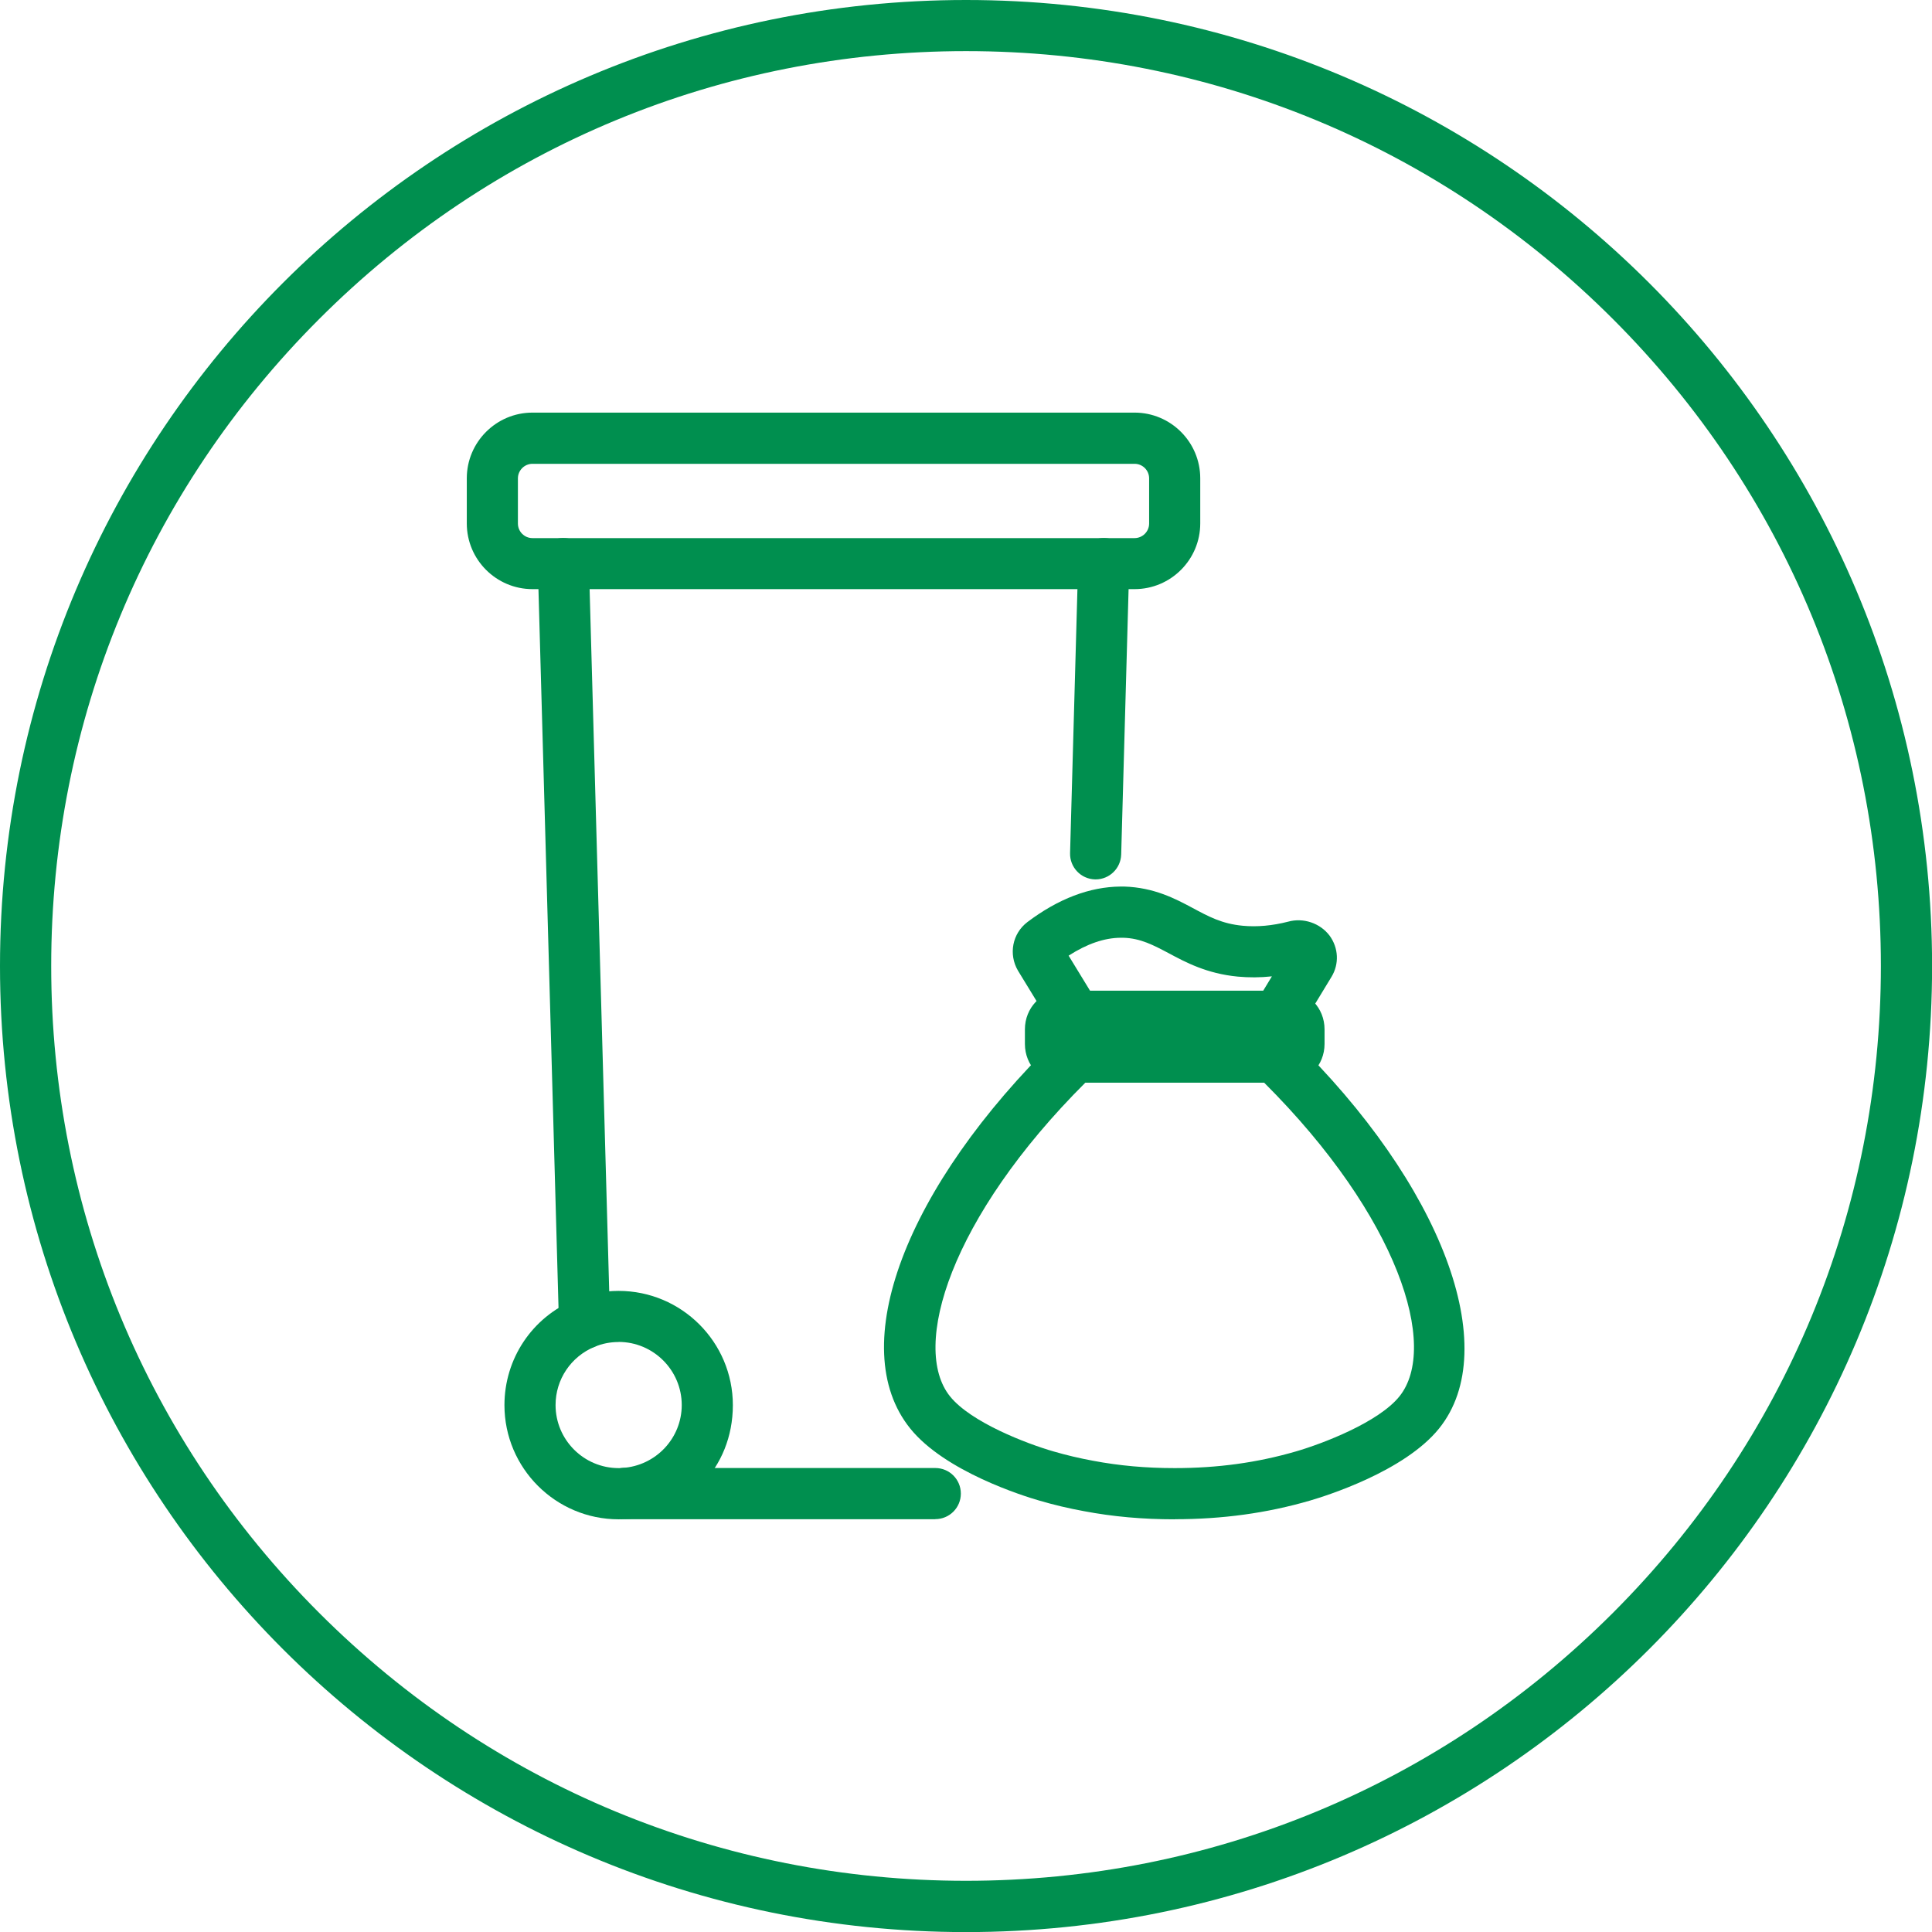
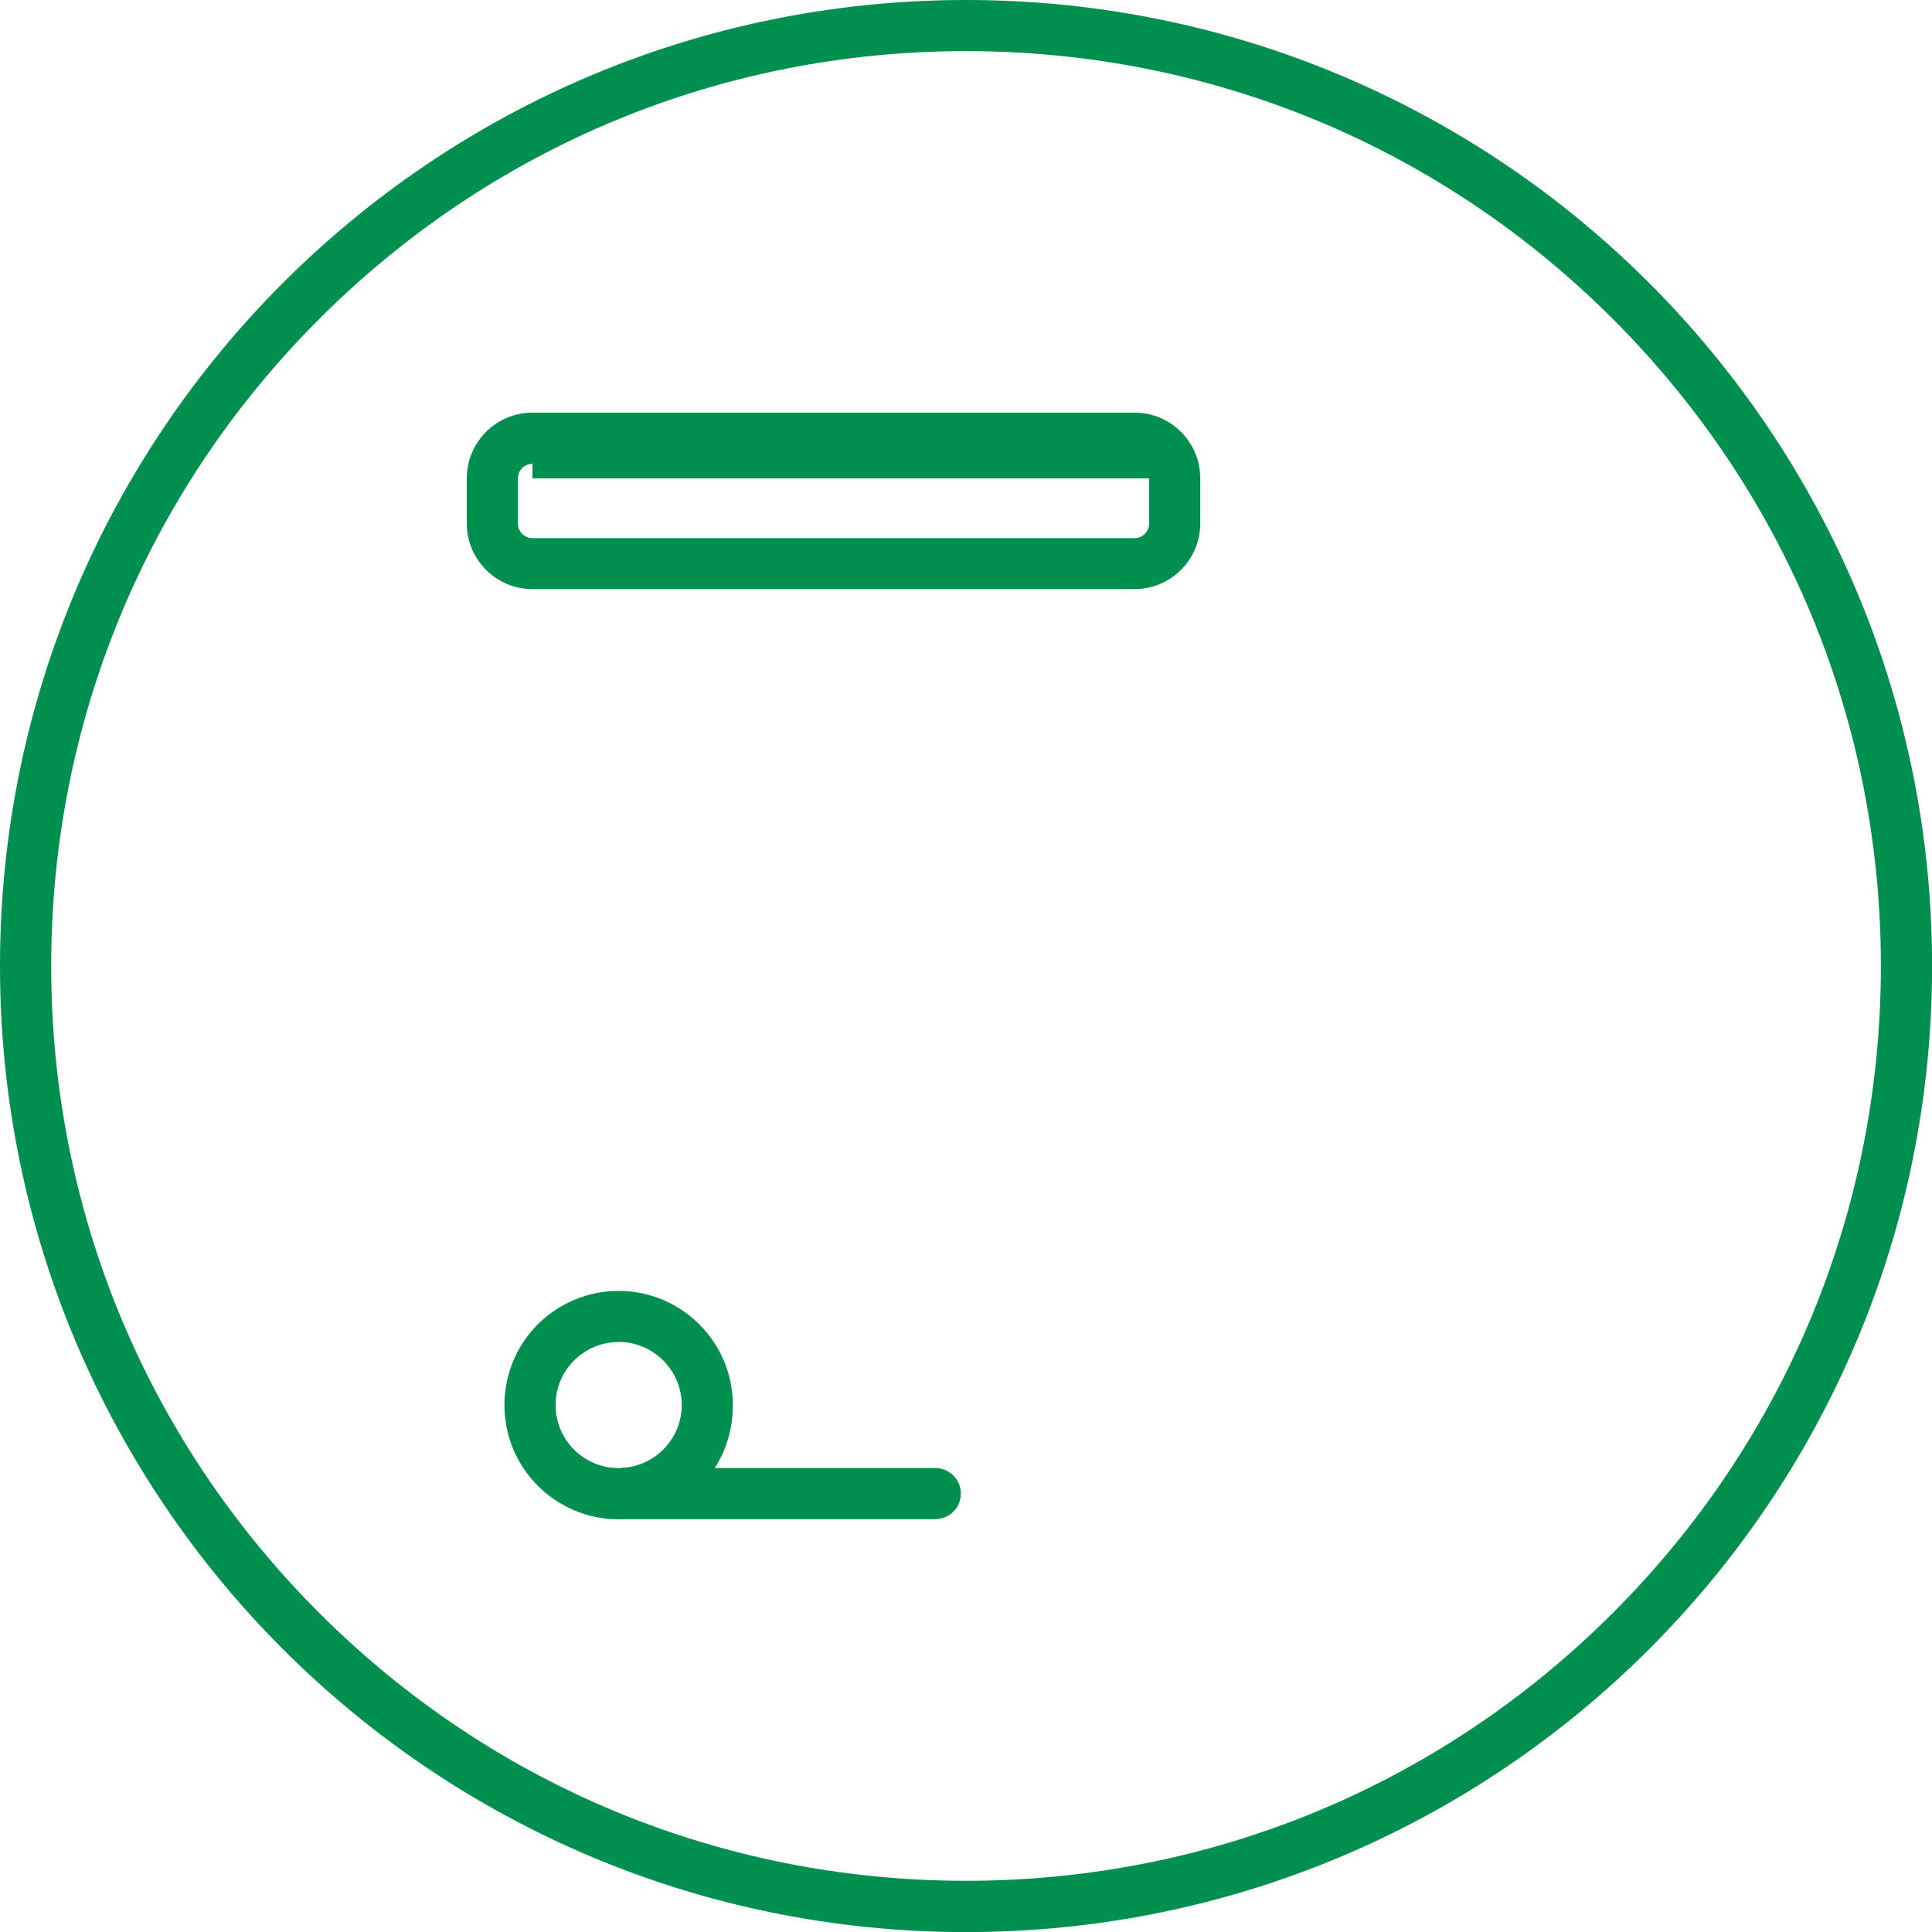
<svg xmlns="http://www.w3.org/2000/svg" id="Layer_1" viewBox="0 0 226.77 226.77">
  <defs>
    <style>
      .cls-1 {
        fill: #008f4f;
      }
    </style>
  </defs>
  <path class="cls-1" d="M113.39,6c28.68,0,55.65,11.17,75.93,31.45,20.28,20.28,31.45,47.25,31.45,75.93s-11.17,55.65-31.45,75.93c-20.28,20.28-47.25,31.45-75.93,31.45s-55.65-11.17-75.93-31.45c-20.28-20.28-31.45-47.25-31.45-75.93s11.17-55.65,31.45-75.93C57.73,17.17,84.7,6,113.39,6M113.39,0C50.76,0,0,50.76,0,113.39s50.76,113.39,113.39,113.39,113.39-50.76,113.39-113.39S176.01,0,113.39,0h0Z" />
  <g>
    <g>
-       <path class="cls-1" d="M137.88,178.33c-3.75,0-7.25-.31-10.67-.96-1.76-.32-3.53-.74-5.23-1.24-1.81-.52-11.08-3.4-15.15-8.47-7.68-9.54-.59-28.35,17.23-45.73l.87-.85h25.89l.87.85c17.55,17.1,24.79,36.33,17.23,45.73h0c-4.07,5.06-13.34,7.94-15.15,8.47-5.08,1.48-10.29,2.19-15.9,2.19ZM127.39,127.08c-15.82,15.79-20.53,31.05-15.88,36.82,2.44,3.04,9.01,5.56,12.14,6.46,1.51.44,3.08.81,4.66,1.1,3.07.58,6.2.86,9.58.86,5.04,0,9.69-.64,14.23-1.96,3.13-.91,9.7-3.42,12.14-6.46h0c4.65-5.78-.06-21.03-15.88-36.82h-20.99Z" />
-       <path class="cls-1" d="M151.17,127.08h-26.57c-2.37,0-4.3-2.03-4.3-4.54v-1.73c0-2.5,1.93-4.53,4.3-4.53h26.57c2.37,0,4.3,2.03,4.3,4.53v1.73c0,2.5-1.93,4.54-4.3,4.54Z" />
-       <path class="cls-1" d="M151.64,122.3h-27.04l-5.11-8.36c-1.14-1.94-.66-4.37,1.1-5.71,3.63-2.74,7.31-4.14,10.93-4.17h.44c3.5.11,6,1.43,8,2.5,1.9,1.02,3.46,1.87,5.9,2.1,1.67.16,3.47,0,5.34-.48,1.77-.49,3.74.16,4.86,1.64,1.06,1.45,1.14,3.33.23,4.83l-4.65,7.66ZM127.96,116.3h20.3l1.03-1.7c-1.37.15-2.71.15-4.01.03-3.64-.35-6.11-1.68-8.09-2.74-1.8-.95-3.31-1.76-5.33-1.82h-.32c-1.92.01-3.97.72-6.11,2.1l2.53,4.14ZM152.76,113.96s-.03,0-.05.01c.02,0,.03,0,.05-.01Z" />
-     </g>
+       </g>
    <g>
      <g>
-         <path class="cls-1" d="M68.61,158.32c-1.62,0-2.95-1.29-3-2.92l-2.49-89.17c-.05-1.66,1.26-3.04,2.92-3.08,1.64-.04,3.04,1.26,3.08,2.92l2.49,89.17c.05,1.66-1.26,3.04-2.92,3.08-.03,0-.06,0-.09,0Z" />
-         <path class="cls-1" d="M128.61,103.22s-.06,0-.09,0c-1.66-.05-2.96-1.43-2.92-3.08l.95-34.07c.05-1.66,1.39-2.94,3.08-2.92,1.66.05,2.96,1.43,2.92,3.08l-.95,34.07c-.05,1.63-1.38,2.92-3,2.92Z" />
        <path class="cls-1" d="M109.77,178.32h-36.02c-.23,0-.46-.01-.67-.03-1.65-.11-2.9-1.54-2.79-3.2.11-1.65,1.54-2.9,3.2-2.79.08,0,.17.01.27.01h36.02c1.66,0,3,1.34,3,3s-1.34,3-3,3Z" />
-         <path class="cls-1" d="M133.18,69.15H62.5c-4.25,0-7.71-3.46-7.71-7.71v-5.3c0-4.25,3.46-7.71,7.71-7.71h70.67c4.25,0,7.71,3.46,7.71,7.71v5.3c0,4.25-3.46,7.71-7.71,7.71ZM62.5,54.44c-.94,0-1.71.77-1.71,1.71v5.3c0,.94.76,1.71,1.71,1.71h70.67c.94,0,1.71-.77,1.71-1.71v-5.3c0-.94-.76-1.71-1.71-1.71H62.5Z" />
+         <path class="cls-1" d="M133.18,69.15H62.5c-4.25,0-7.71-3.46-7.71-7.71v-5.3c0-4.25,3.46-7.71,7.71-7.71h70.67c4.25,0,7.71,3.46,7.71,7.71v5.3c0,4.25-3.46,7.71-7.71,7.71ZM62.5,54.44c-.94,0-1.71.77-1.71,1.71v5.3c0,.94.76,1.71,1.71,1.71h70.67c.94,0,1.71-.77,1.71-1.71v-5.3H62.5Z" />
      </g>
      <path class="cls-1" d="M72.61,178.33c-7.39,0-13.4-6.01-13.4-13.4,0-5.44,3.24-10.3,8.26-12.38,1.6-.68,3.34-1.03,5.14-1.03,7.39,0,13.41,6.01,13.41,13.41s-5.51,12.92-12.54,13.37c-.27.02-.56.03-.87.03ZM72.61,157.52c-.99,0-1.94.19-2.82.56-2.79,1.16-4.58,3.84-4.58,6.84,0,4.08,3.32,7.4,7.4,7.4.15,0,.3,0,.45-.02,3.92-.25,6.96-3.49,6.96-7.38,0-4.08-3.32-7.41-7.41-7.41Z" />
    </g>
  </g>
</svg>